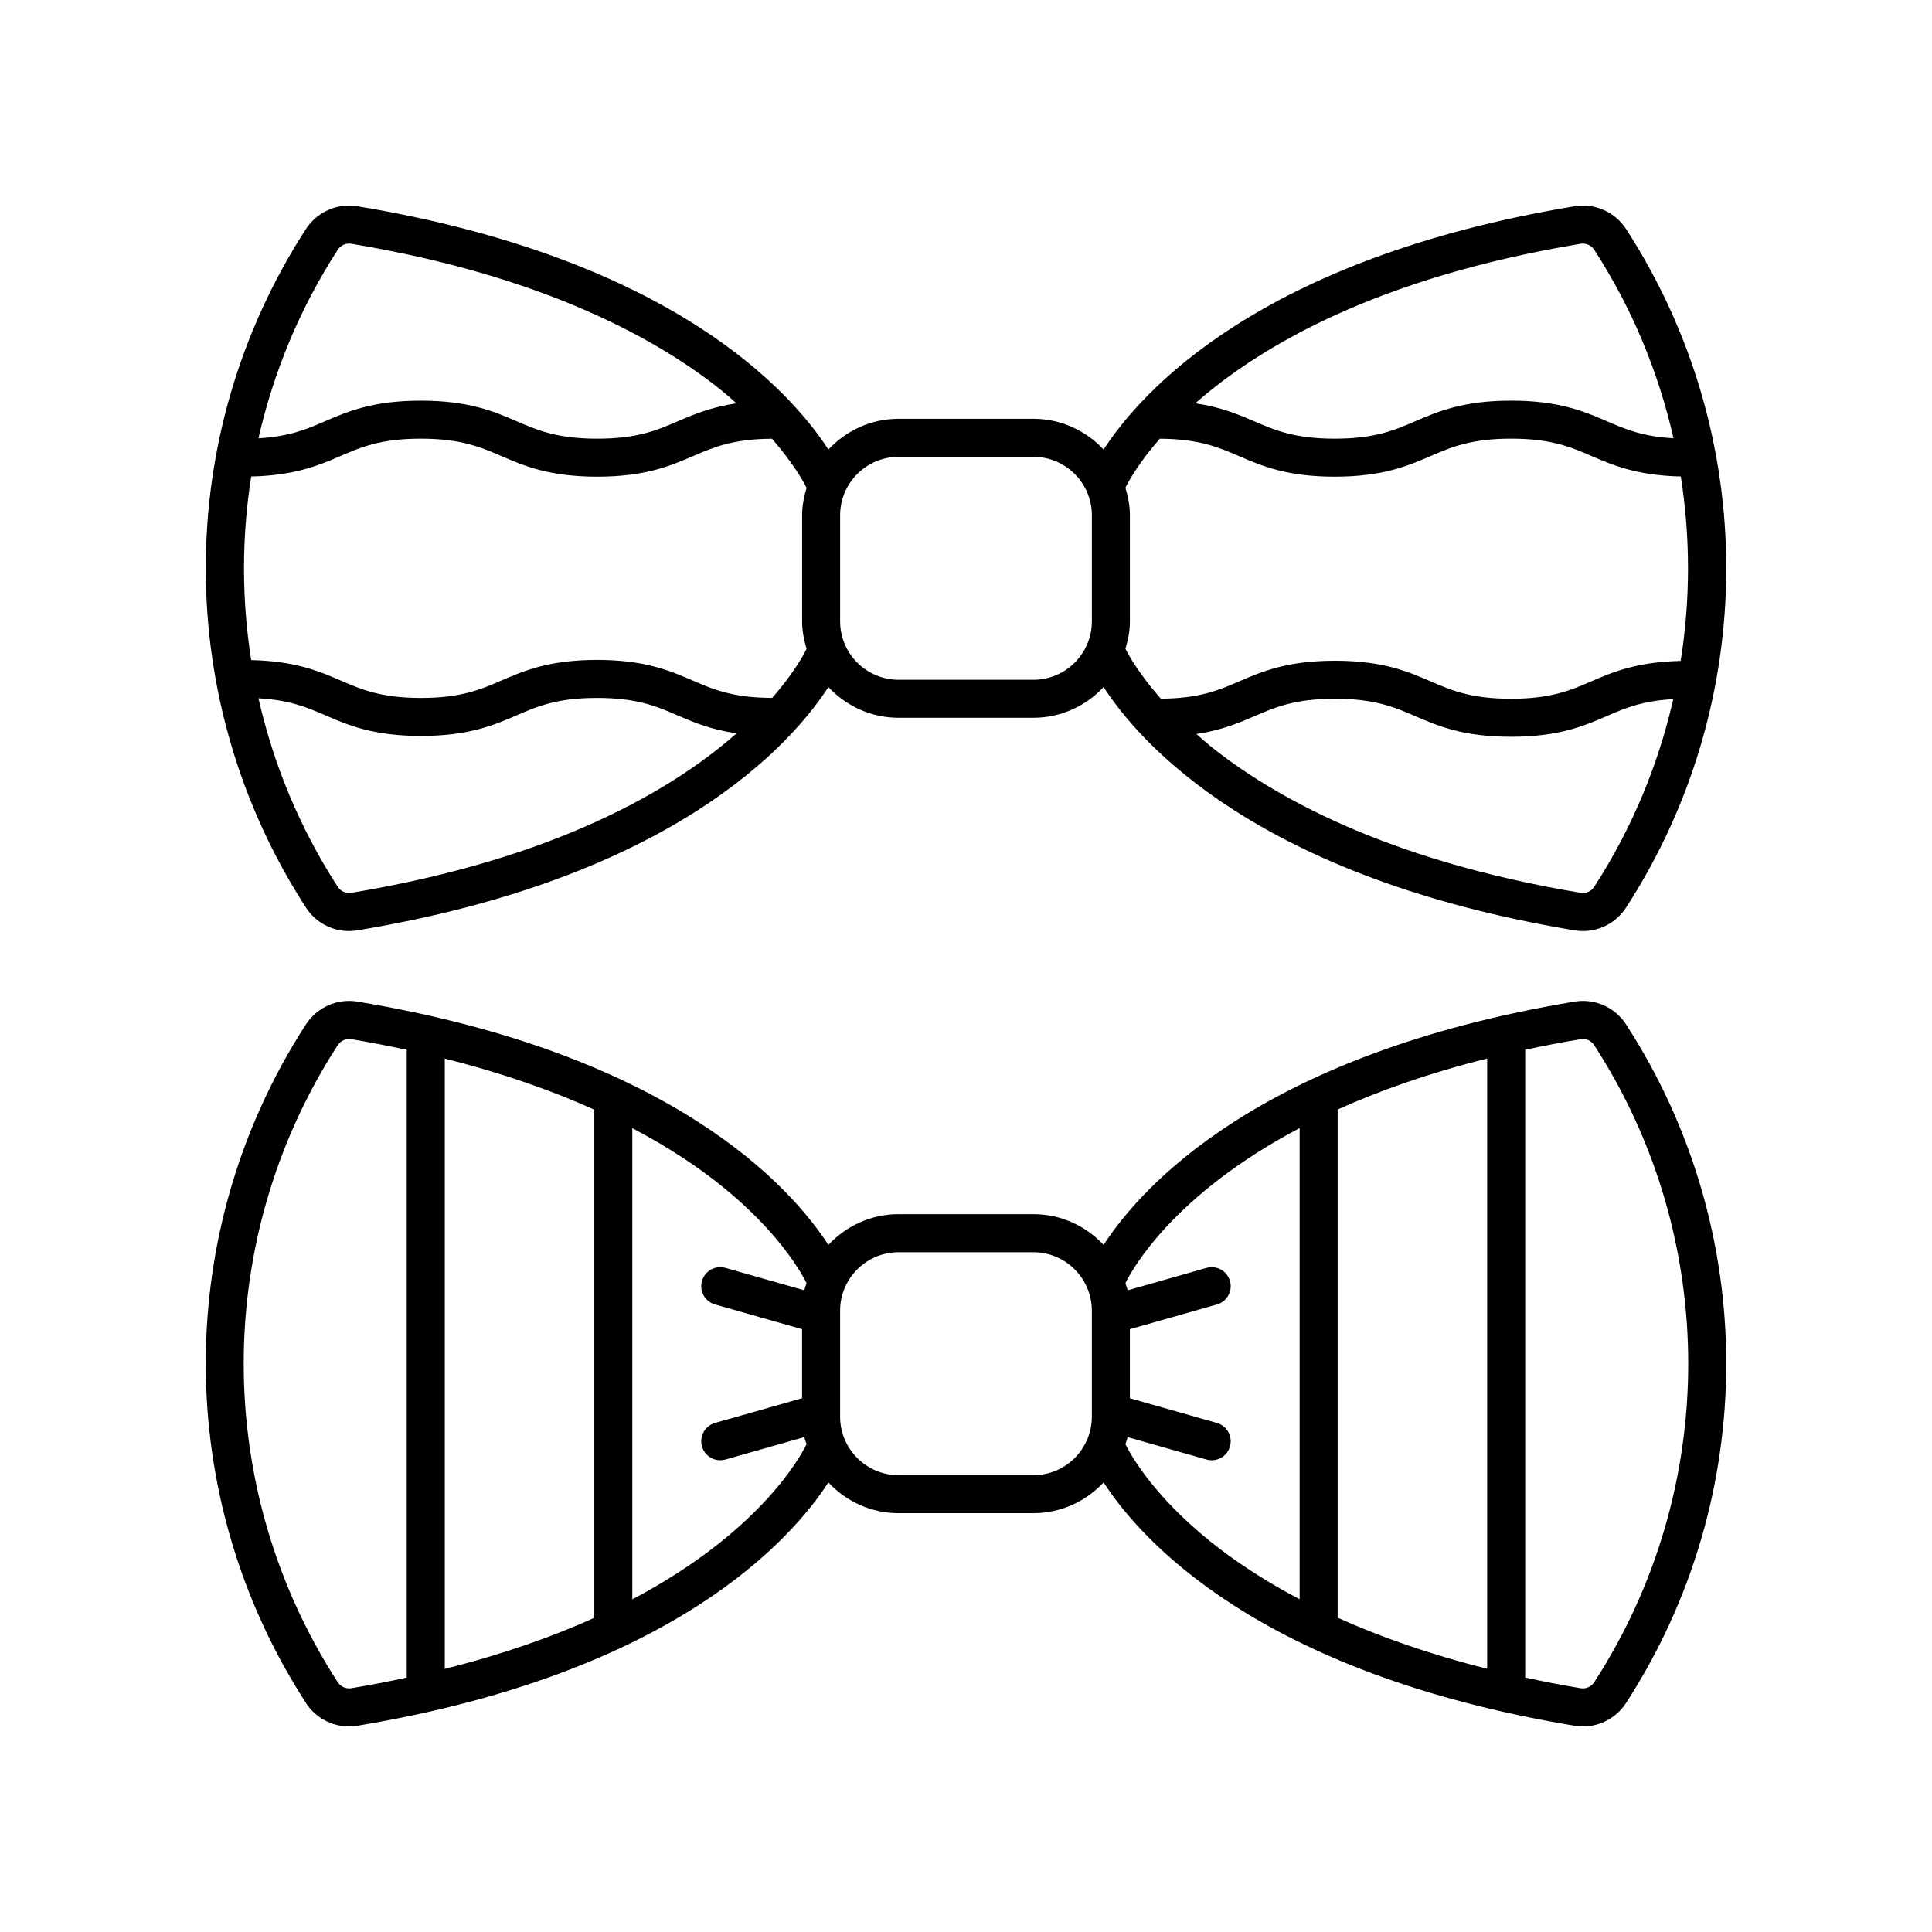
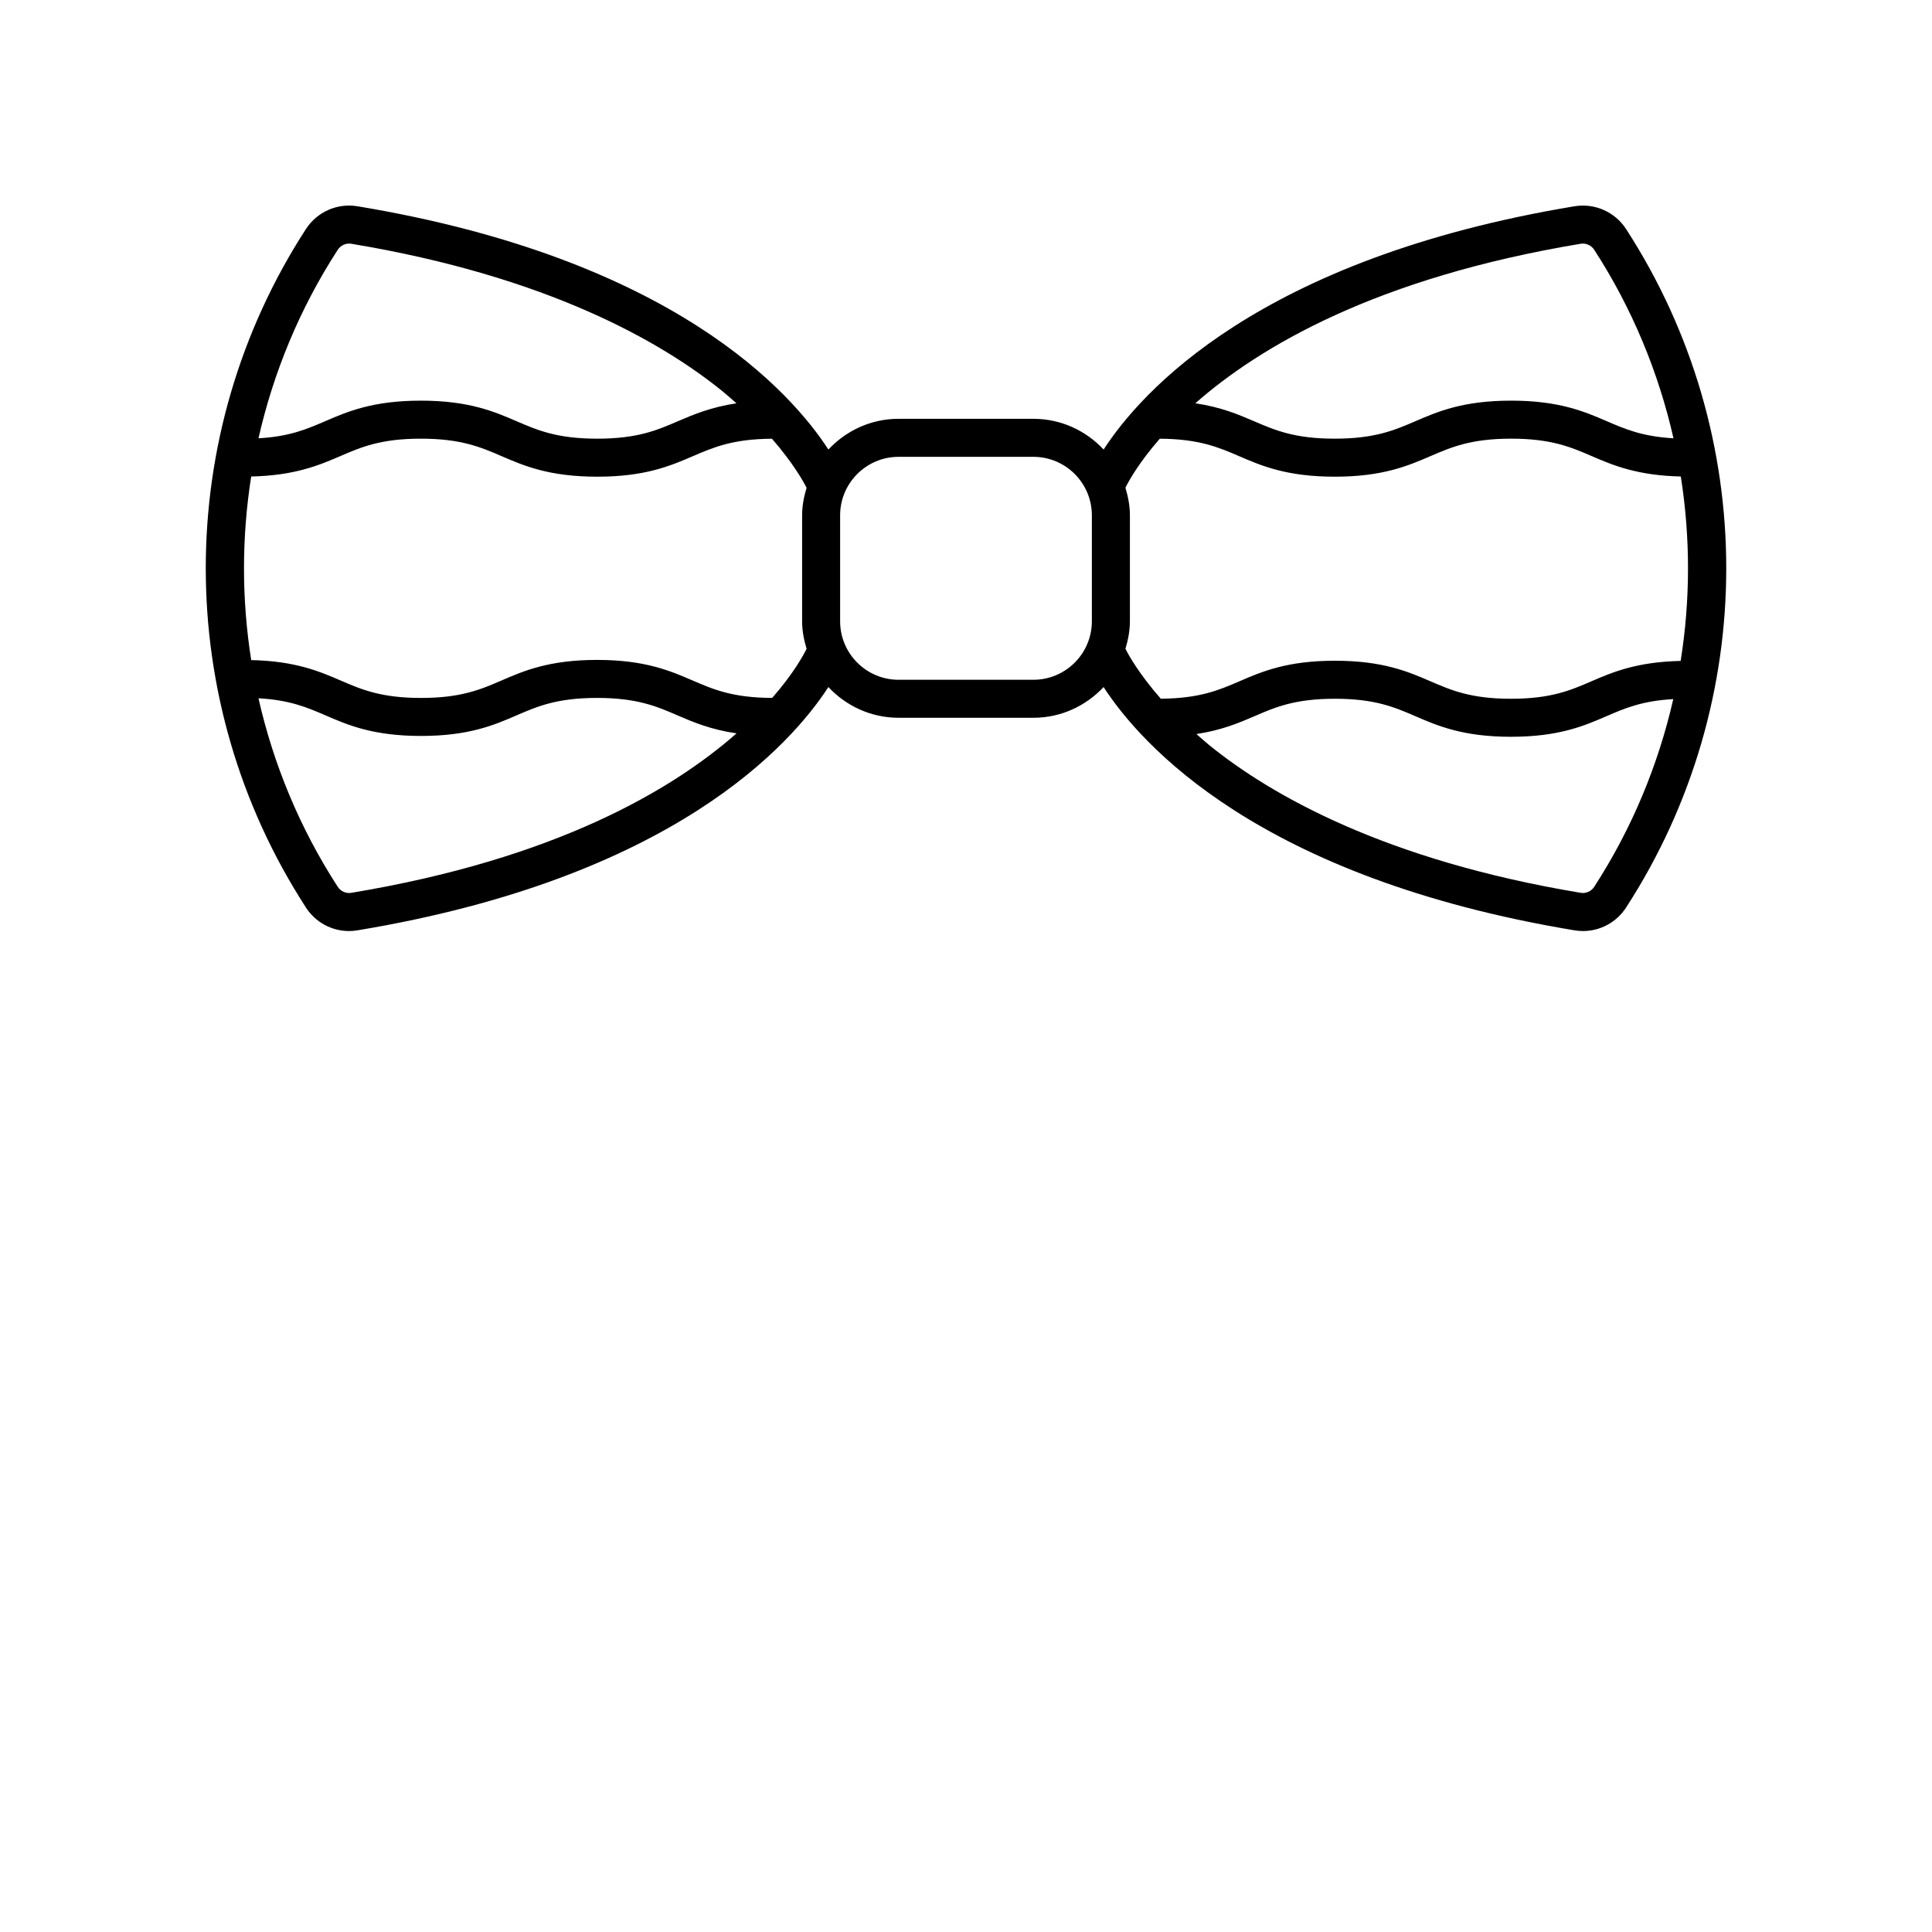
<svg xmlns="http://www.w3.org/2000/svg" fill="#000000" width="800px" height="800px" version="1.1" viewBox="144 144 512 512">
  <g>
    <path d="m225.07 384.51c2.539 3.922 6.859 6.227 11.418 6.227 0.738 0 1.48-0.062 2.223-0.184 83.742-13.902 115.02-49.359 124.82-64.477 4.668 4.981 11.254 8.141 18.602 8.141h35.73c7.352 0 13.934-3.16 18.602-8.141 9.789 15.113 41.074 50.574 124.82 64.477 0.742 0.121 1.484 0.184 2.223 0.184 4.562 0 8.879-2.301 11.418-6.223 35.398-54.621 35.398-125.2 0-179.82-2.945-4.551-8.309-6.906-13.645-6.035-83.738 13.898-115.02 49.359-124.81 64.473-4.668-4.981-11.254-8.145-18.605-8.145h-35.73c-7.352 0-13.938 3.16-18.605 8.145-9.793-15.117-41.074-50.574-124.81-64.473-5.328-0.887-10.695 1.484-13.645 6.035-35.395 54.617-35.395 125.2 0.008 179.82zm11.988-3.894c-1.363 0.215-2.773-0.41-3.539-1.582-10.082-15.555-17.059-32.5-21.023-49.98 8.293 0.445 12.914 2.434 17.766 4.527 5.91 2.555 12.609 5.453 25.309 5.453 12.703 0 19.41-2.894 25.324-5.453 5.504-2.379 10.707-4.625 21.328-4.625 10.621 0 15.824 2.246 21.328 4.625 4.188 1.809 8.816 3.769 15.641 4.769-16.984 14.949-47.891 33.262-102.13 42.266zm329.41-1.582c-0.762 1.168-2.18 1.797-3.539 1.578-52.039-8.641-82.199-25.992-98.332-39.031-1.285-1.039-2.371-2.039-3.527-3.051 6.672-1.016 11.238-2.941 15.367-4.727 5.504-2.379 10.707-4.625 21.328-4.625 10.621 0 15.824 2.246 21.328 4.625 5.914 2.555 12.621 5.453 25.324 5.453 12.699 0 19.398-2.894 25.309-5.453 4.84-2.094 9.453-4.078 17.707-4.527-3.973 17.402-10.926 34.27-20.965 49.758zm-3.539-170.44c1.352-0.219 2.773 0.41 3.539 1.578 10.082 15.555 17.055 32.5 21.023 49.98-8.23-0.457-12.832-2.441-17.668-4.527-5.922-2.555-12.641-5.449-25.359-5.449-12.727 0-19.445 2.894-25.367 5.449-5.519 2.379-10.734 4.629-21.383 4.629s-15.863-2.25-21.383-4.629c-4.172-1.797-8.781-3.742-15.559-4.75 16.984-14.953 47.895-33.273 102.16-42.281zm-111.57 51.668c10.371 0.059 15.547 2.269 20.996 4.617 5.922 2.555 12.641 5.449 25.367 5.449 12.727 0 19.445-2.894 25.367-5.449 5.519-2.379 10.734-4.629 21.383-4.629 10.641 0 15.848 2.246 21.363 4.629 5.633 2.43 12.047 5.137 23.594 5.398 2.559 16.191 2.543 32.688-0.039 48.875-11.594 0.25-18.016 2.965-23.652 5.402-5.504 2.379-10.699 4.625-21.312 4.625-10.621 0-15.824-2.246-21.328-4.625-5.914-2.555-12.621-5.453-25.324-5.453-12.703 0-19.41 2.894-25.324 5.453-5.414 2.34-10.562 4.539-20.828 4.609-5.727-6.527-8.535-11.543-9.371-13.234 0.695-2.324 1.184-4.738 1.184-7.285v-28.09c0-2.551-0.488-4.965-1.188-7.293 0.812-1.66 3.465-6.543 9.113-13zm-69.227 4.805h35.73c8.543 0 15.492 6.953 15.492 15.496v28.09c0 8.543-6.953 15.496-15.492 15.496h-35.73c-8.543 0-15.492-6.953-15.492-15.496v-28.09c0-8.547 6.953-15.496 15.492-15.496zm-24.379 50.875c-0.812 1.664-3.465 6.551-9.117 13.012-10.445-0.035-15.625-2.258-21.086-4.617-5.914-2.555-12.621-5.453-25.324-5.453-12.703 0-19.41 2.894-25.324 5.453-5.504 2.379-10.707 4.625-21.328 4.625-10.613 0-15.809-2.246-21.312-4.625-5.644-2.441-12.07-5.16-23.691-5.406-2.547-16.117-2.547-32.535 0-48.652 11.547-0.262 17.961-2.969 23.594-5.398 5.516-2.383 10.723-4.629 21.363-4.629 10.648 0 15.863 2.25 21.383 4.629 5.922 2.555 12.641 5.449 25.367 5.449 12.727 0 19.445-2.894 25.367-5.449 5.438-2.344 10.605-4.551 20.93-4.613 5.609 6.434 8.359 11.363 9.176 13.012-0.695 2.324-1.184 4.738-1.184 7.285v28.09c0 2.547 0.488 4.961 1.188 7.289zm-124.23-105.77c0.762-1.168 2.176-1.797 3.539-1.578 52.039 8.641 82.199 25.992 98.332 39.031 1.371 1.109 2.543 2.176 3.766 3.258-6.742 1.012-11.34 2.949-15.5 4.742-5.519 2.379-10.734 4.629-21.383 4.629-10.648 0-15.863-2.25-21.383-4.629-5.922-2.555-12.641-5.449-25.367-5.449-12.719 0-19.434 2.894-25.359 5.449-4.836 2.086-9.438 4.07-17.668 4.527 3.969-17.48 10.941-34.426 21.023-49.98z" />
-     <path d="m225.07 595.3c2.539 3.918 6.859 6.223 11.418 6.223 0.738 0 1.48-0.062 2.223-0.184 83.742-13.902 115.02-49.359 124.82-64.477 4.668 4.981 11.254 8.141 18.602 8.141h35.73c7.352 0 13.934-3.16 18.602-8.141 9.789 15.113 41.074 50.574 124.82 64.477 0.742 0.121 1.484 0.184 2.223 0.184 4.562 0 8.879-2.301 11.418-6.223 35.398-54.621 35.398-125.2 0-179.82-2.945-4.559-8.309-6.926-13.645-6.043-83.738 13.898-115.02 49.359-124.81 64.473-4.668-4.981-11.254-8.145-18.605-8.145h-35.73c-7.352 0-13.938 3.16-18.605 8.145-9.793-15.117-41.074-50.574-124.81-64.473-5.324-0.879-10.691 1.484-13.645 6.039-35.395 54.613-35.395 125.2 0.008 179.82zm36.801-9.035v-161.73c15.586 3.914 28.684 8.602 39.625 13.539v134.67c-11.062 4.988-24.148 9.648-39.625 13.52zm236.62-13.562v-134.67c11.062-4.992 24.148-9.652 39.625-13.52v161.73c-15.582-3.914-28.684-8.605-39.625-13.539zm64.438-153.32c1.352-0.227 2.773 0.41 3.539 1.582 33.238 51.285 33.238 117.57 0 168.86-0.762 1.168-2.18 1.793-3.539 1.578-5.144-0.855-10.012-1.812-14.734-2.824v-166.38c4.727-1.012 9.602-1.965 14.734-2.816zm-74.512 23.566v124.87c-10.078-5.301-17.902-10.66-23.816-15.441-15.113-12.211-21.043-22.988-22.355-25.652 0.188-0.629 0.441-1.227 0.582-1.875l20.906 5.938c0.461 0.129 0.926 0.195 1.383 0.195 2.195 0 4.211-1.445 4.84-3.664 0.762-2.676-0.793-5.465-3.469-6.223l-23.059-6.551v-18.293l23.059-6.551c2.676-0.762 4.231-3.547 3.469-6.223-0.762-2.68-3.547-4.231-6.223-3.469l-20.906 5.938c-0.141-0.652-0.398-1.254-0.586-1.887 1.82-3.731 12.766-23.496 46.176-41.109zm-106.29 32.902h35.73c8.543 0 15.492 6.953 15.492 15.496v28.09c0 8.543-6.953 15.496-15.492 15.496h-35.73c-8.543 0-15.492-6.953-15.492-15.496v-28.09c0-8.547 6.953-15.496 15.492-15.496zm-24.383 8.211c-0.188 0.629-0.445 1.23-0.586 1.879l-20.906-5.938c-2.688-0.766-5.465 0.789-6.223 3.469-0.762 2.676 0.793 5.465 3.469 6.223l23.059 6.551v18.293l-23.059 6.551c-2.676 0.762-4.231 3.547-3.469 6.223 0.629 2.215 2.648 3.664 4.84 3.664 0.457 0 0.922-0.062 1.383-0.195l20.906-5.938c0.141 0.648 0.395 1.254 0.586 1.883-1.82 3.723-12.766 23.492-46.176 41.109v-124.87c10.078 5.301 17.902 10.66 23.816 15.441 15.141 12.234 21.066 23.027 22.359 25.652zm-124.23-63.102c0.762-1.168 2.176-1.801 3.539-1.578 5.144 0.855 10.012 1.812 14.734 2.824v166.38c-4.727 1.008-9.602 1.965-14.734 2.816-1.363 0.211-2.773-0.414-3.539-1.582-33.238-51.289-33.238-117.57 0-168.86z" />
  </g>
</svg>